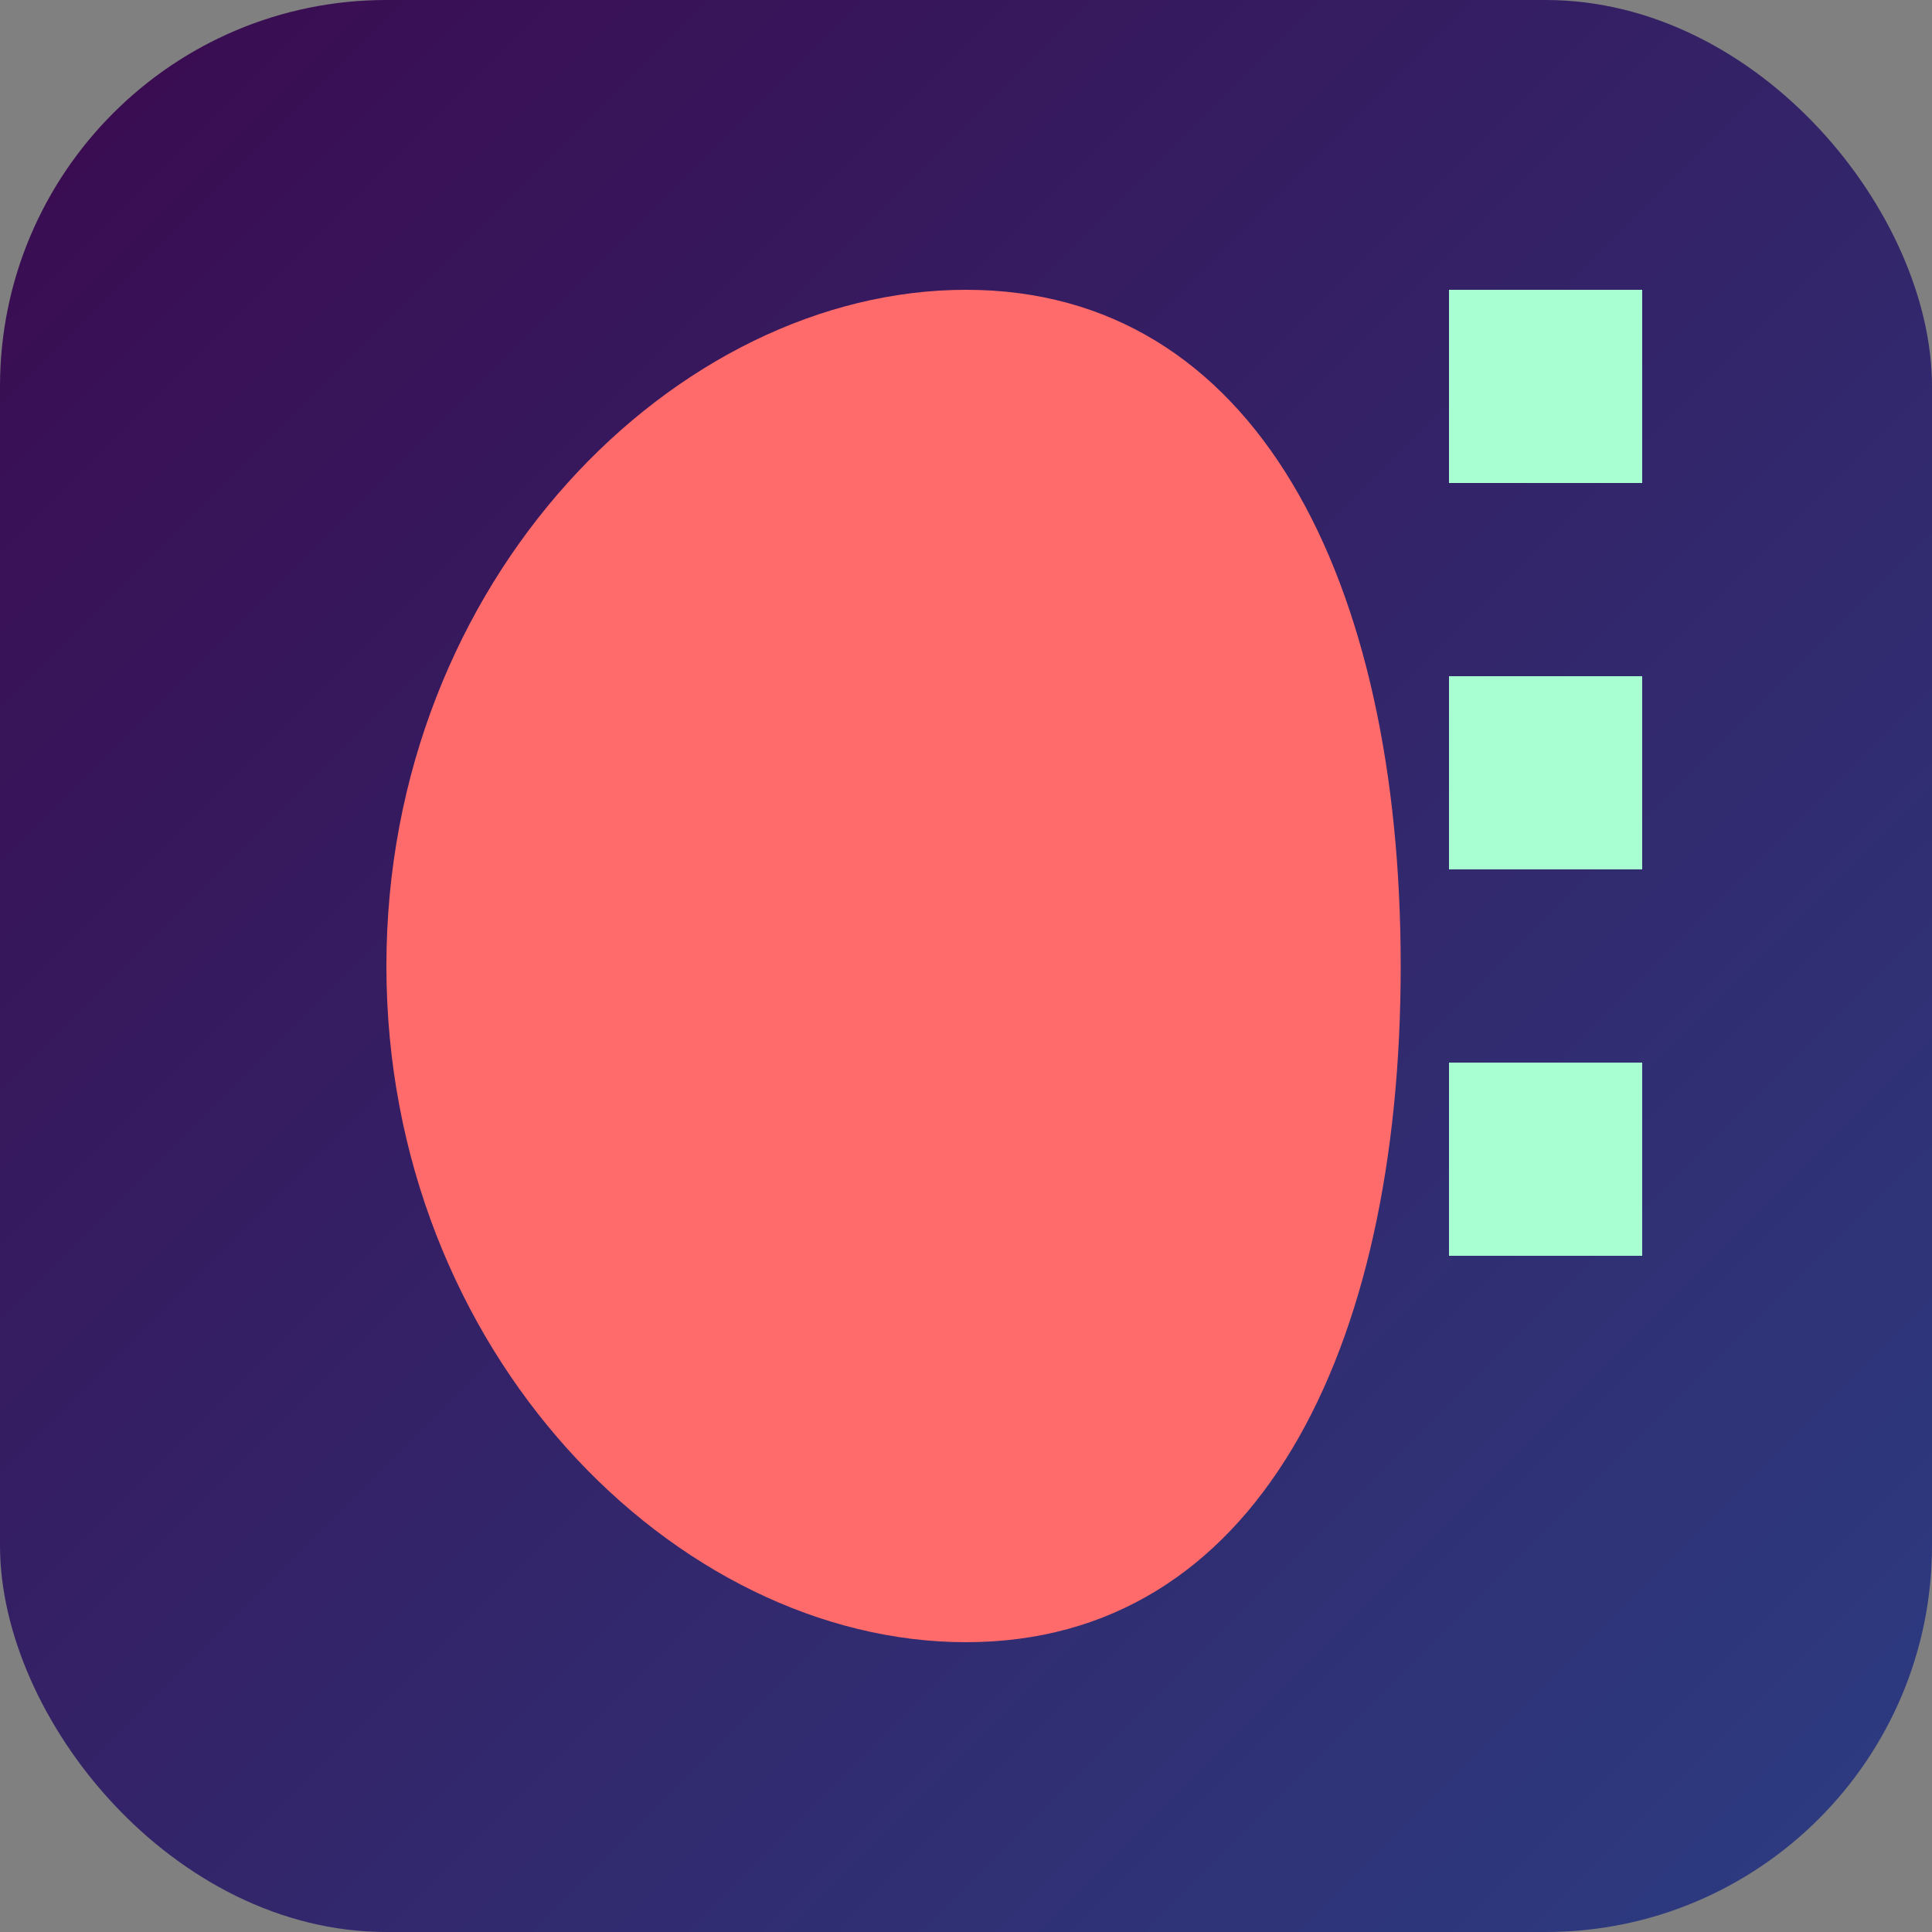
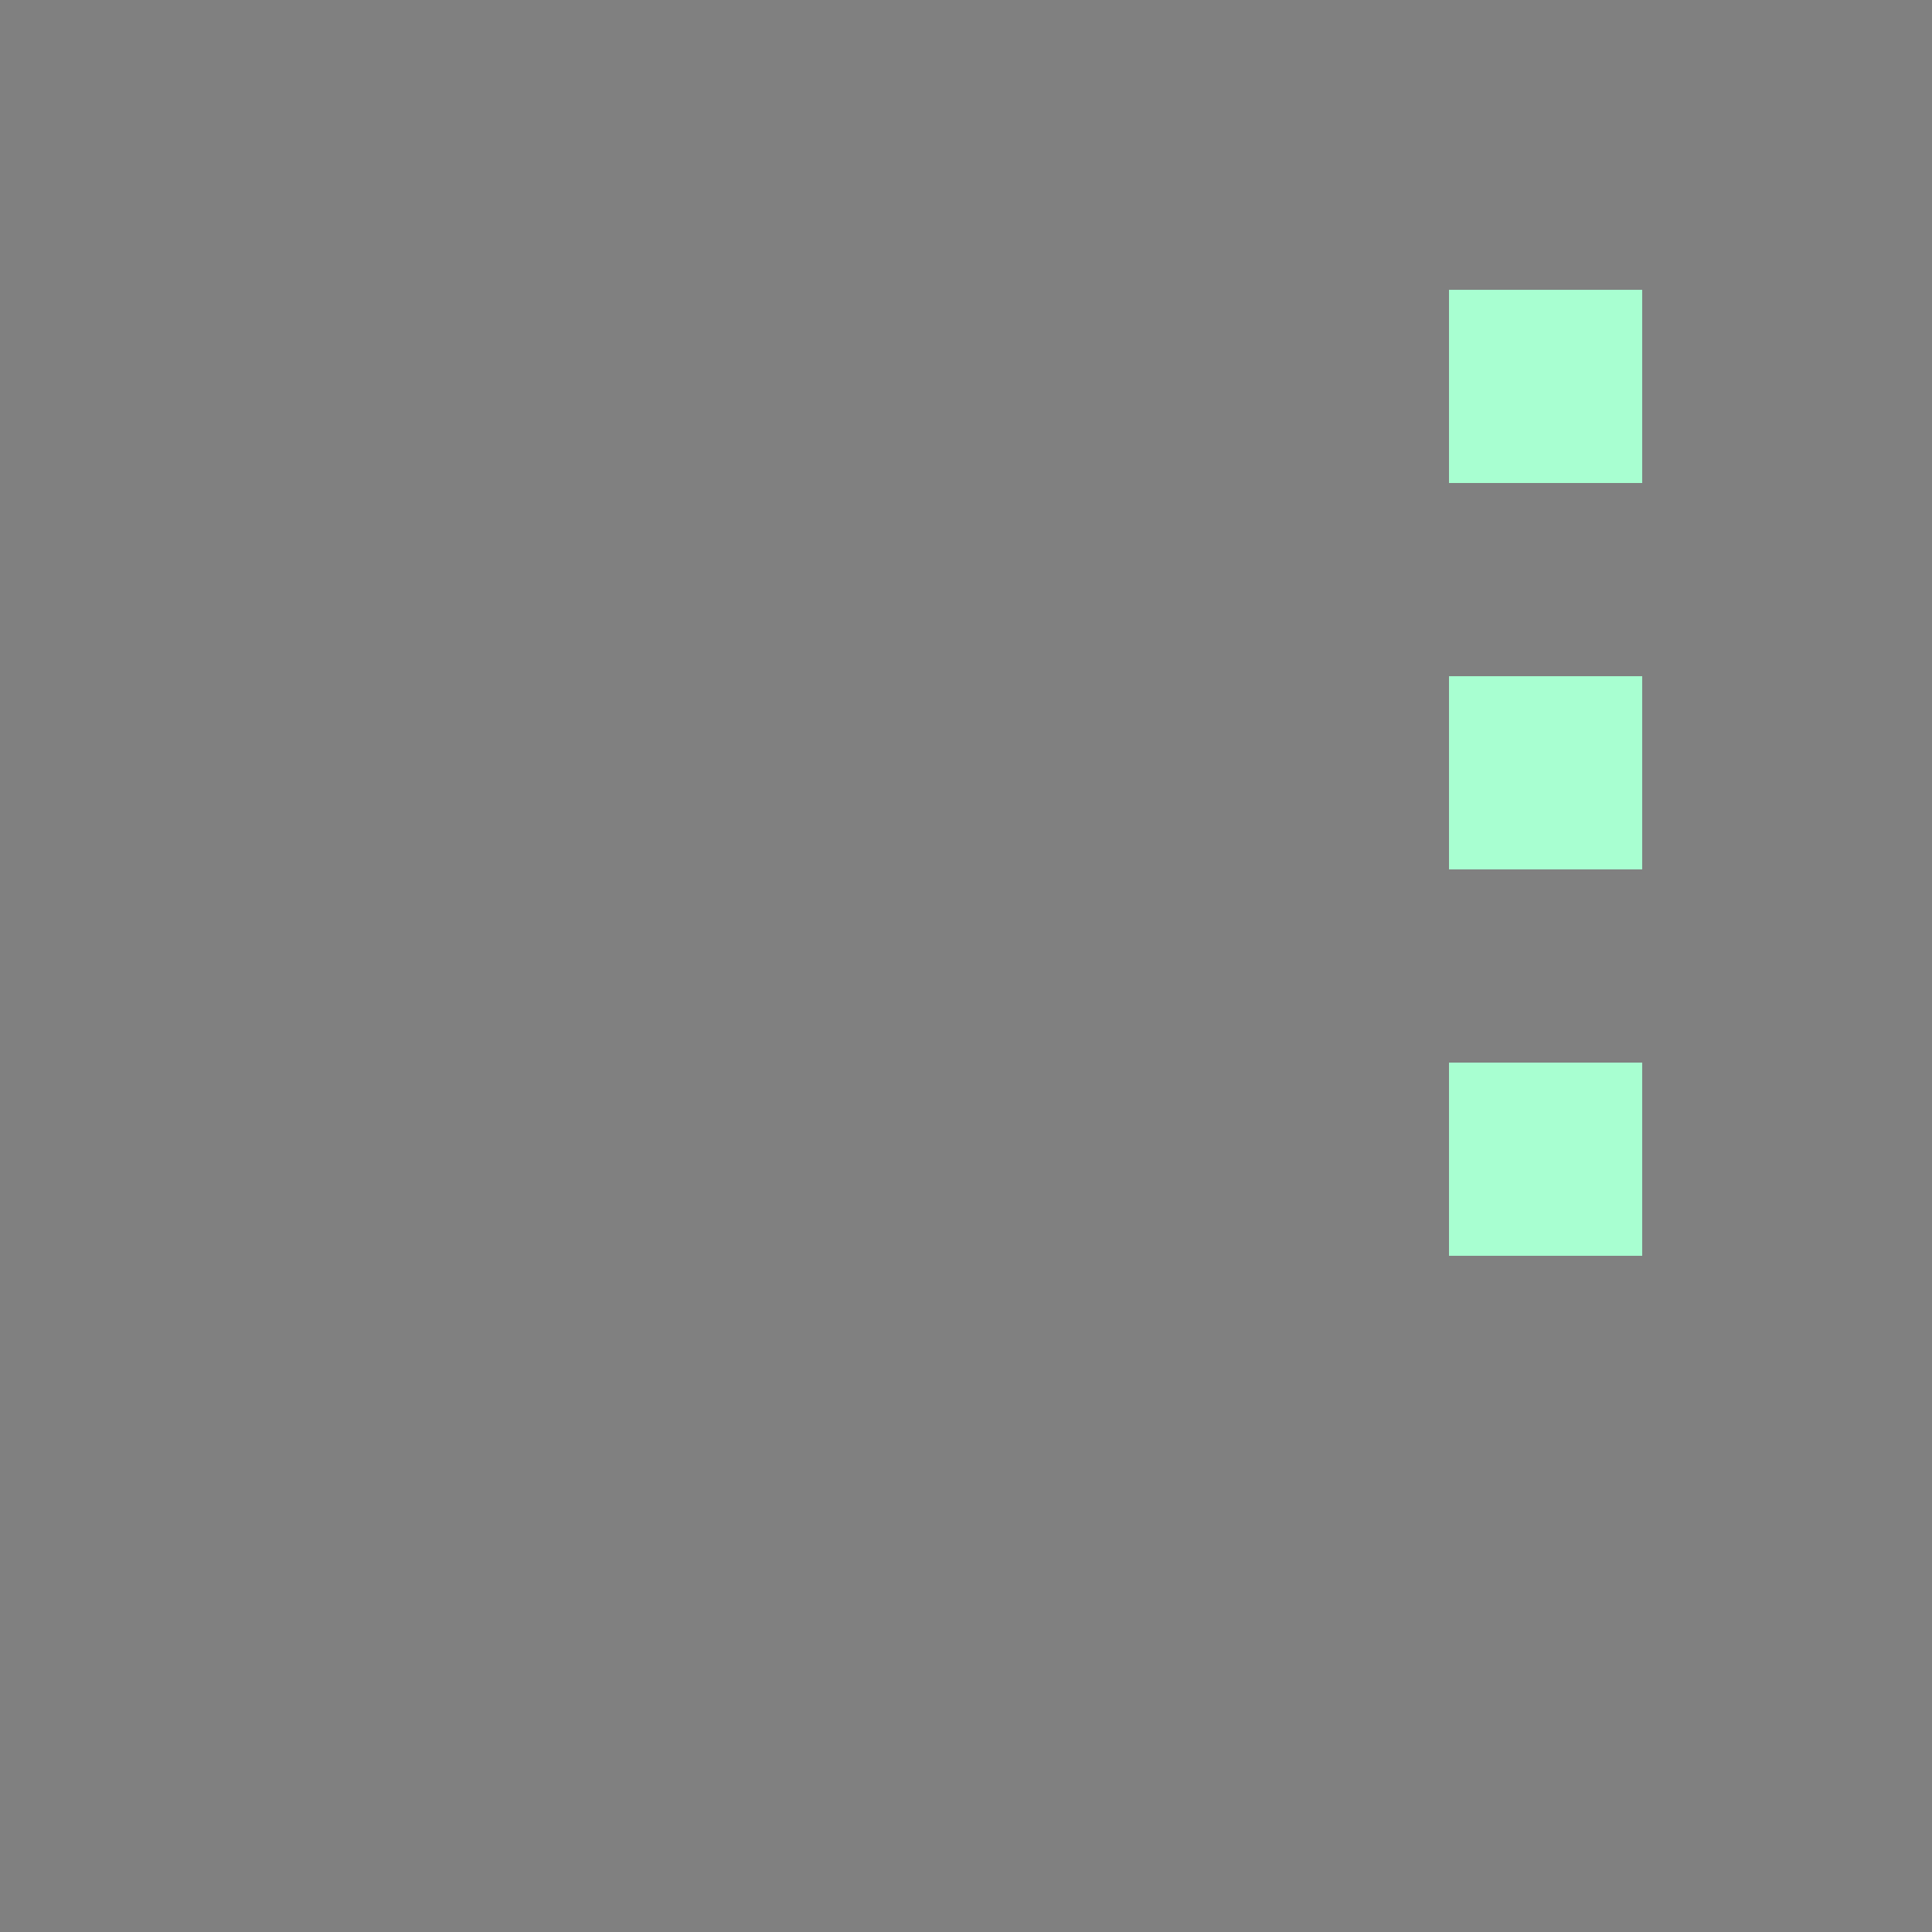
<svg xmlns="http://www.w3.org/2000/svg" viewBox="0 0 100 100" width="100" height="100">
  <rect x="0" y="0" width="100" height="100" fill="#808080" stroke="none" />
  <defs>
    <linearGradient id="grad" x1="0%" y1="0%" x2="100%" y2="100%">
      <stop offset="0%" style="stop-color:#3B0A4F;stop-opacity:1" />
      <stop offset="100%" style="stop-color:#2C3D82;stop-opacity:1" />
    </linearGradient>
  </defs>
-   <rect width="100" height="100" rx="20" ry="20" fill="url(#grad)" />
-   <path fill="#FF6B6B" d="M20,50 C20,30 35,15 50,15 C65,15 72.5,30 72.5,50 C72.5,70 65,85 50,85 C35,85 20,70 20,50 Z" />
  <path fill="#A8FFD1" d="M75,15 L85,15 L85,25 L75,25 Z" />
  <path fill="#A8FFD1" d="M75,35 L85,35 L85,45 L75,45 Z" />
  <path fill="#A8FFD1" d="M75,55 L85,55 L85,65 L75,65 Z" />
</svg>